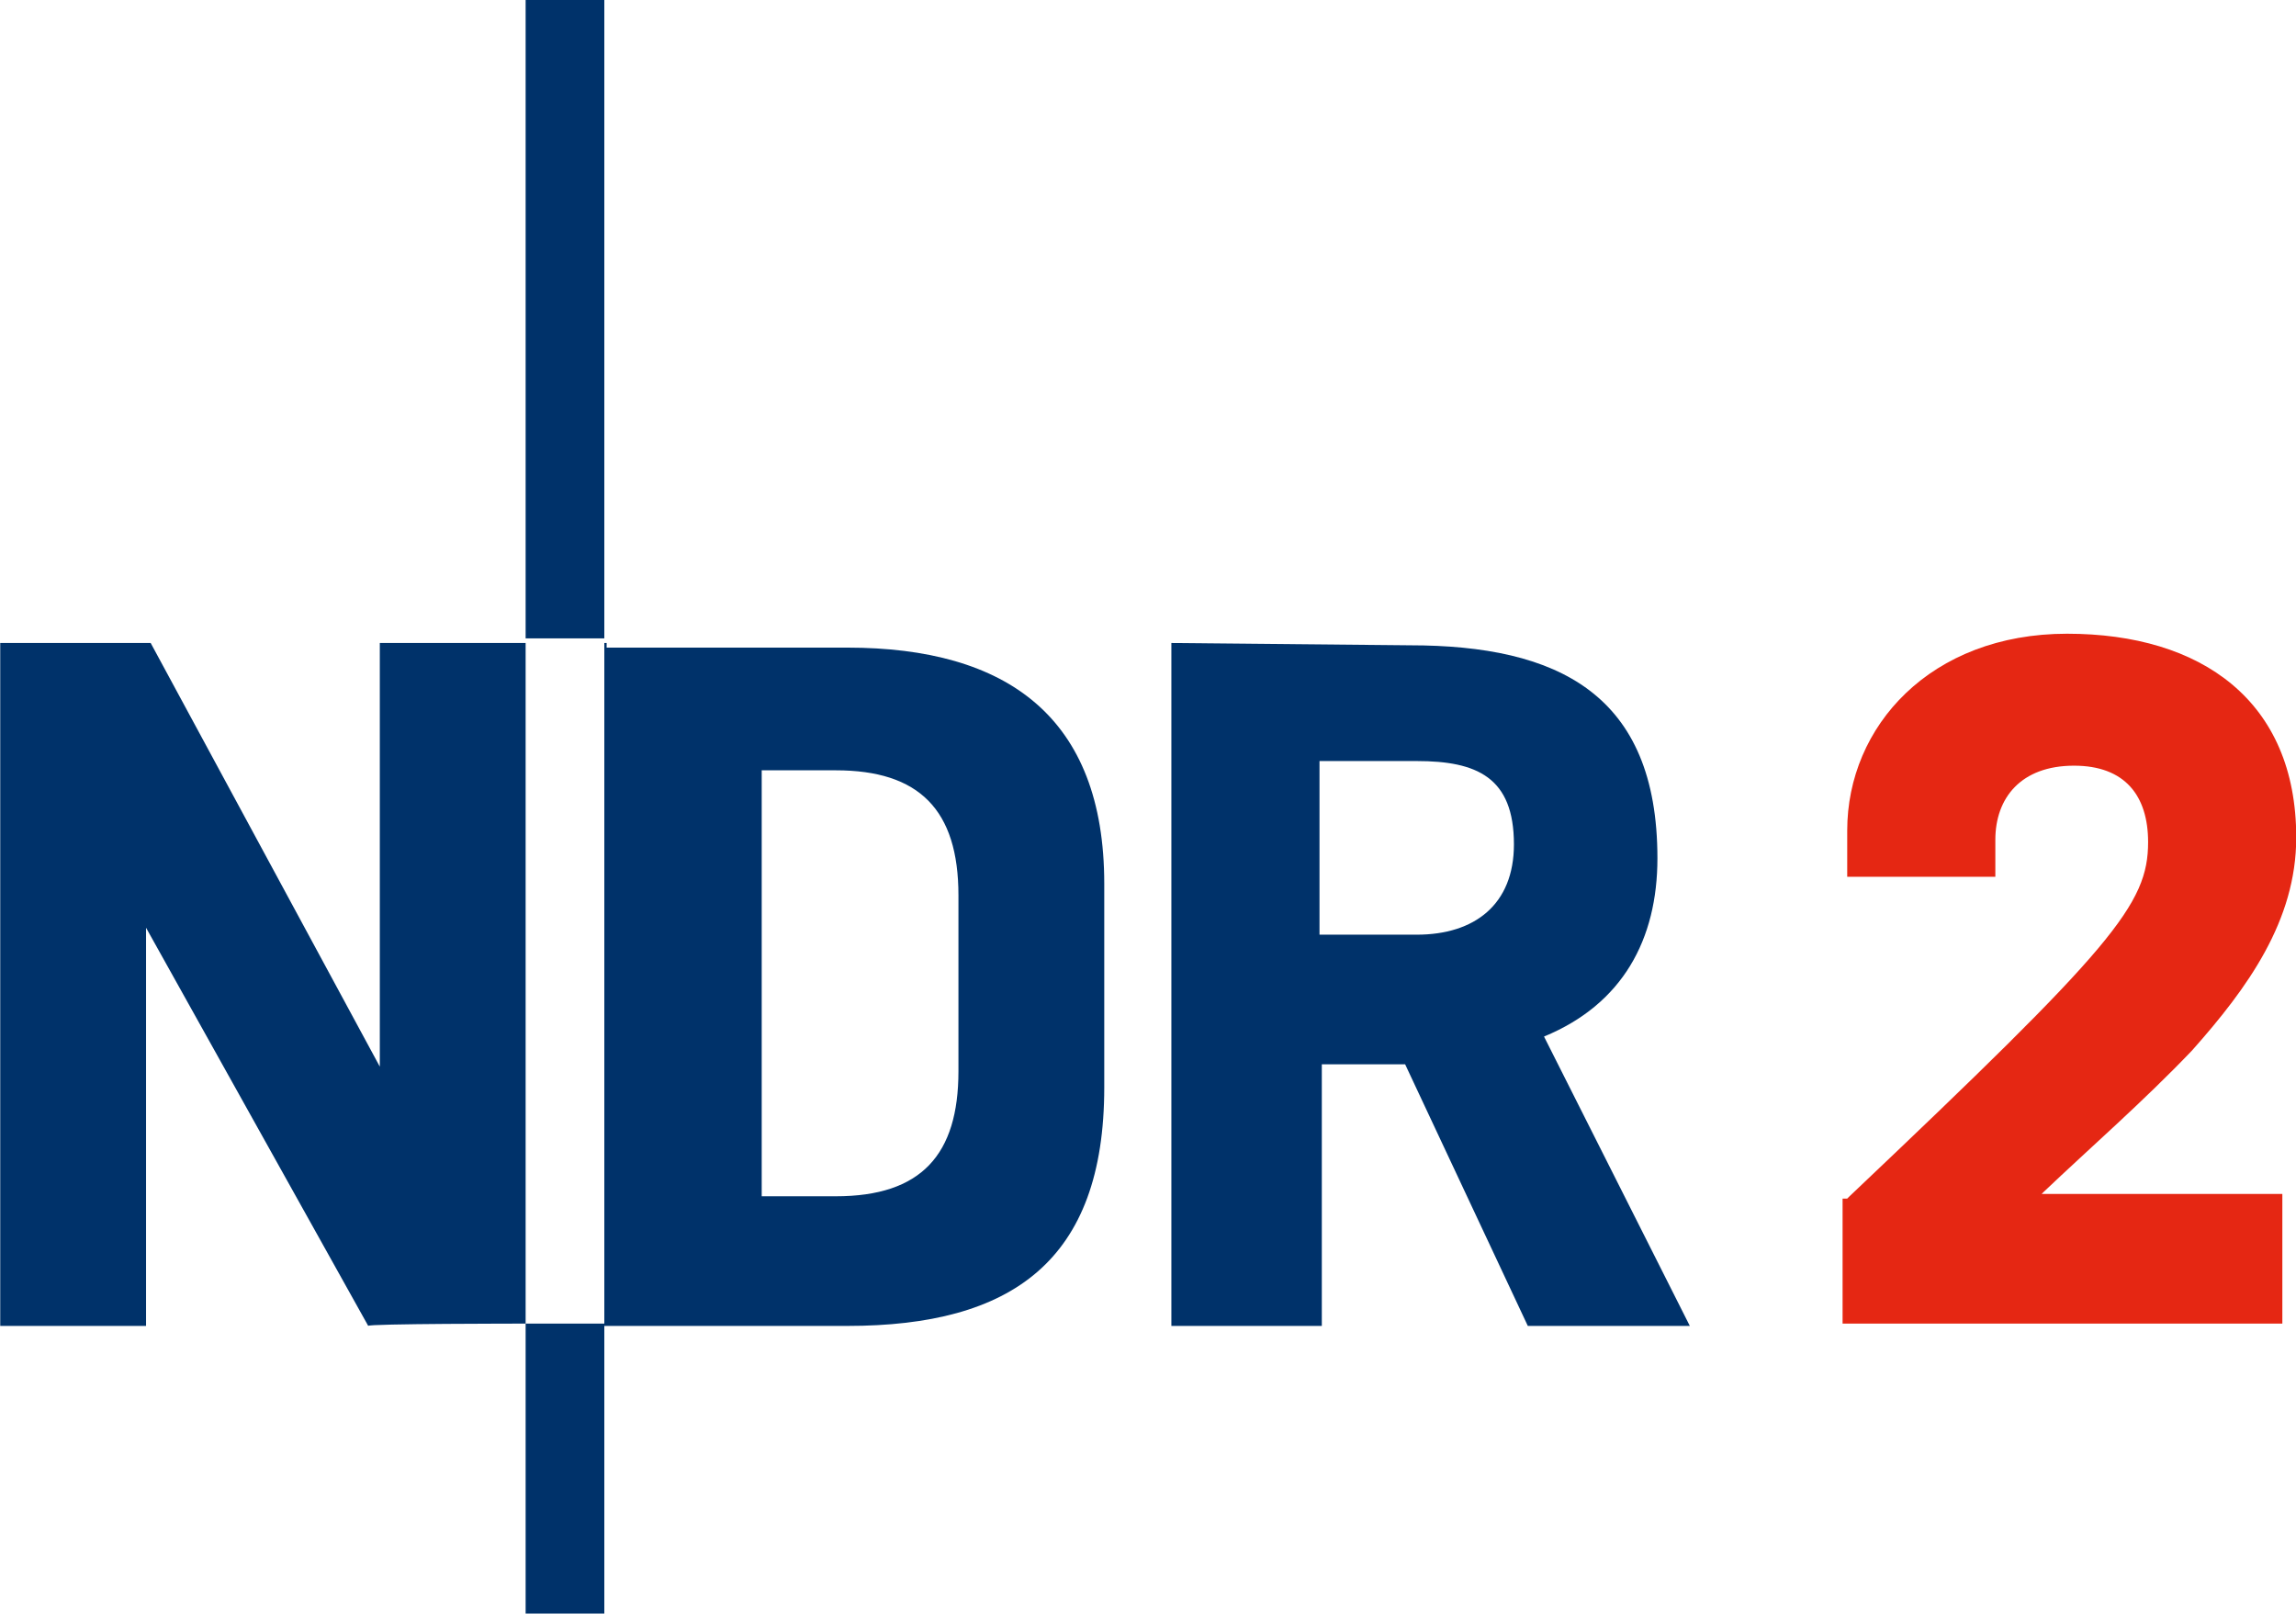
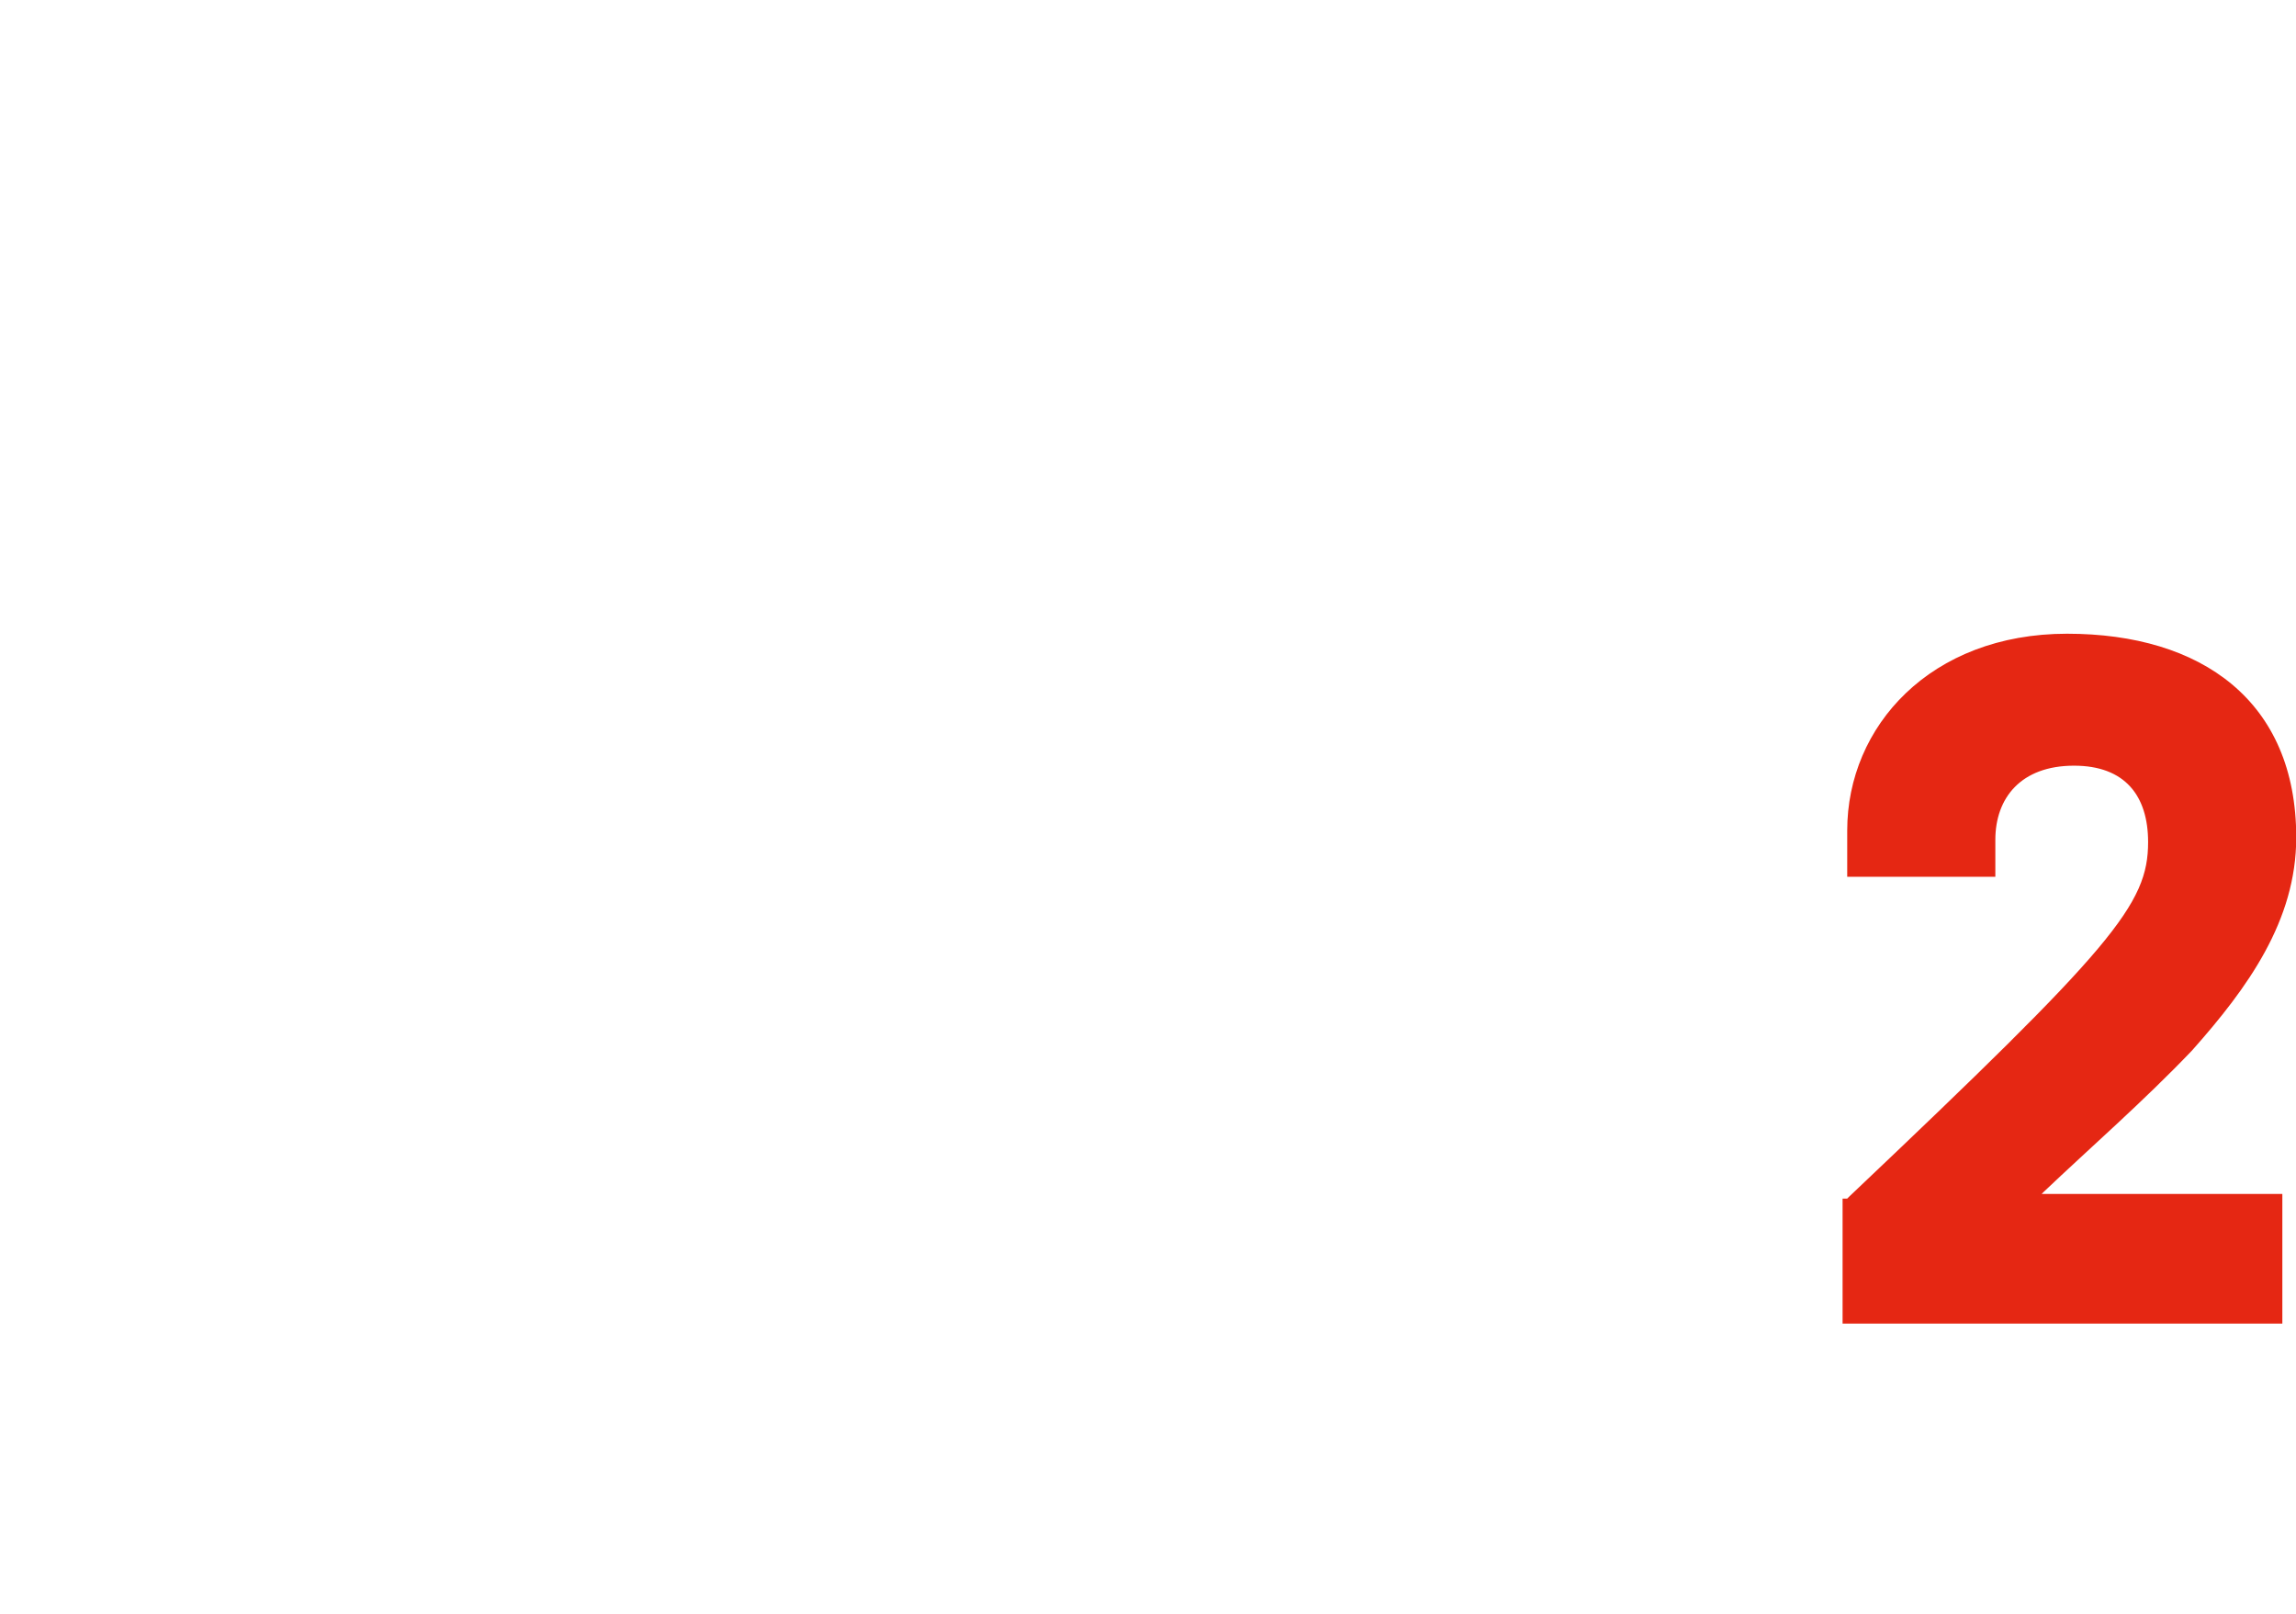
<svg xmlns="http://www.w3.org/2000/svg" version="1.1" id="Ebene_1" x="0px" y="0px" viewBox="0 0 99.2 69.7" style="enable-background:new 0 0 99.2 69.7;" xml:space="preserve">
  <style type="text/css">
	.st0{fill-rule:evenodd;clip-rule:evenodd;fill:#00326A;}
	.st1{fill:#E52713;}
</style>
  <g id="layer1" transform="translate(-125.107,81.053)">
    <g id="g2494" transform="translate(17.717,17.721)">
-       <path id="path41" class="st0" d="M130.1-98.8v27.6h3.4v-27.6H130.1z M133.5-71v29.5H144c7.1,0,11.1-2.8,11.1-10.3v-8.8    c0-7.2-4.2-10.2-11.1-10.2h-10.4V-71H133.5z M133.5-41.6h-3.4V-29h3.4V-41.6z M130.1-41.6V-71h-6.3v18.3L113.9-71h-6.5v29.5h6.3    v-17.2l9.6,17.2C123.2-41.6,130.1-41.6,130.1-41.6z M158-71v29.5h6.5v-11.3h3.6l5.3,11.3h7L174.1-54c3.4-1.4,4.9-4.2,4.9-7.7    c0-7.1-4.3-9.2-10.7-9.2L158-71L158-71z M164.4-65.9h4.2c2.6,0,4.2,0.7,4.2,3.6c0,2.6-1.7,3.9-4.2,3.9h-4.2V-65.9z M140.3-65.5    h3.2c3.6,0,5.3,1.7,5.3,5.4v7.6c0,3.6-1.6,5.4-5.3,5.4h-3.2V-65.5z" />
      <path id="path51" class="st1" d="M187.2-47l0.1-0.1c11.4-10.8,12.9-12.6,12.9-15.3c0-2-1-3.3-3.2-3.3c-2.3,0-3.4,1.4-3.4,3.2v1.6    h-6.4v-2c0-4.5,3.6-8.5,9.5-8.5c5.8,0,9.9,2.9,9.9,8.8c0,3.6-2.1,6.5-4.5,9.2c-2.1,2.2-4.4,4.2-6.4,6.1l-0.1,0.1H206v5.6h-19V-47" />
    </g>
  </g>
</svg>